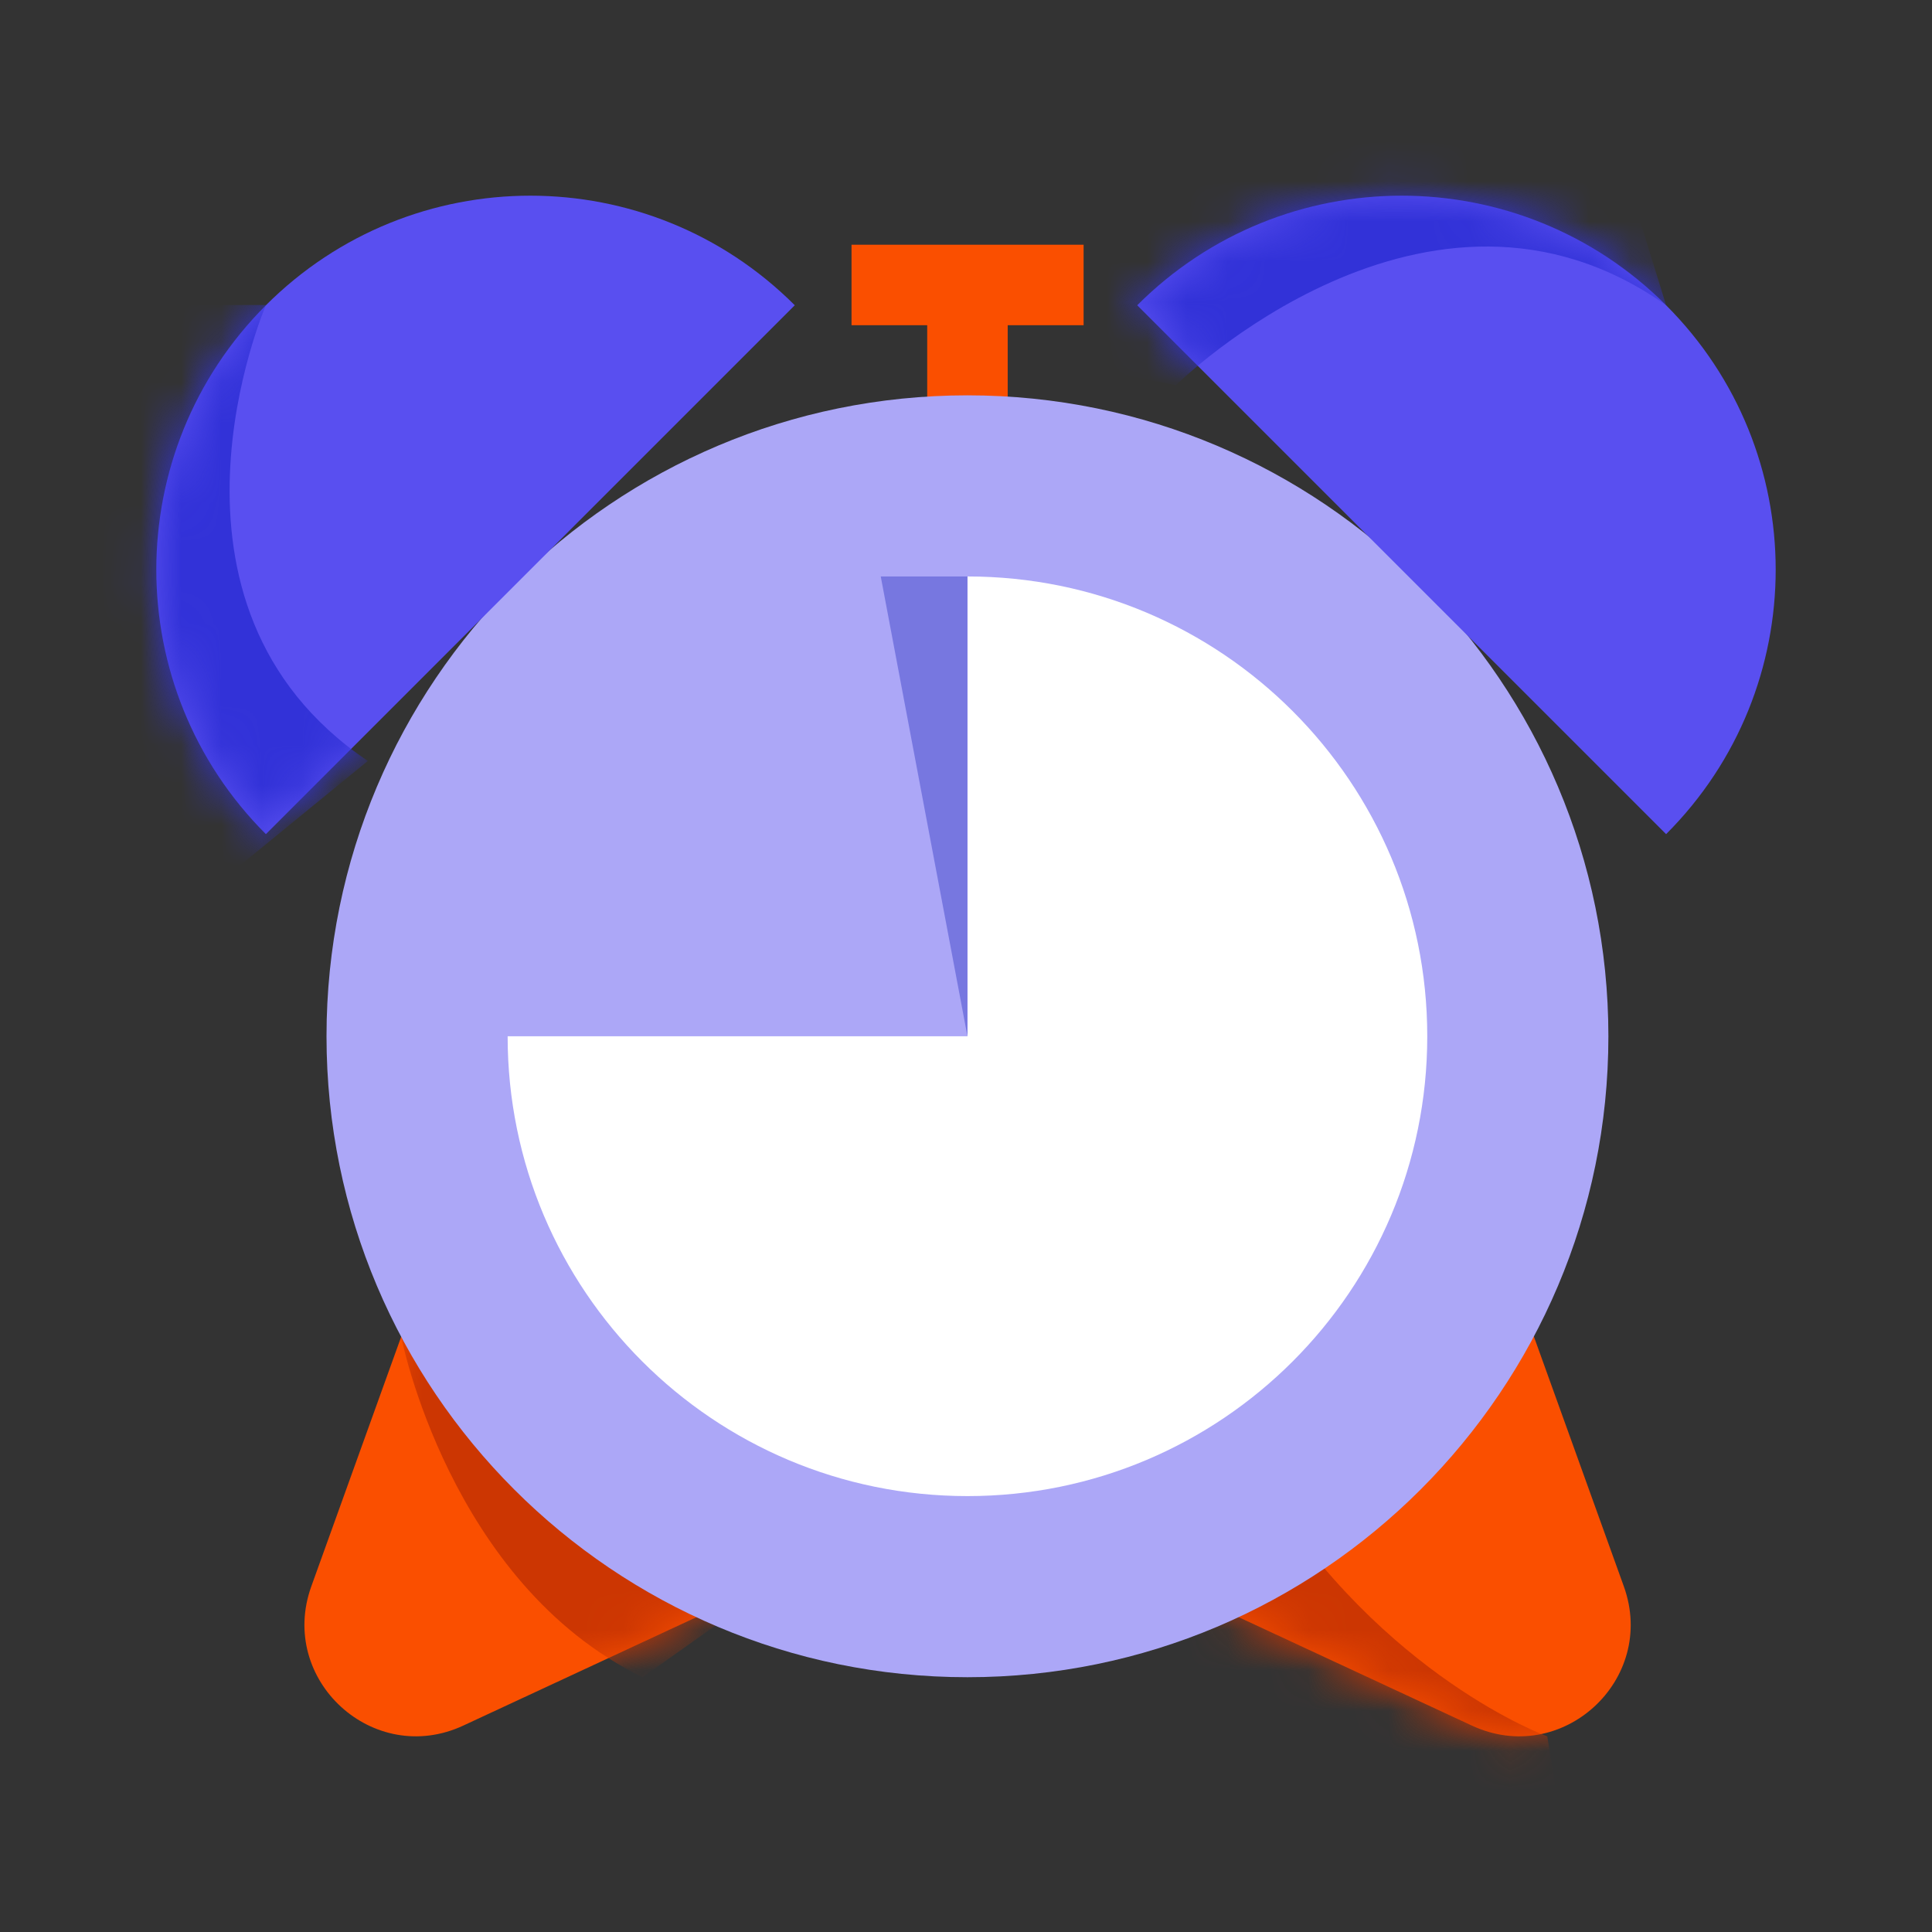
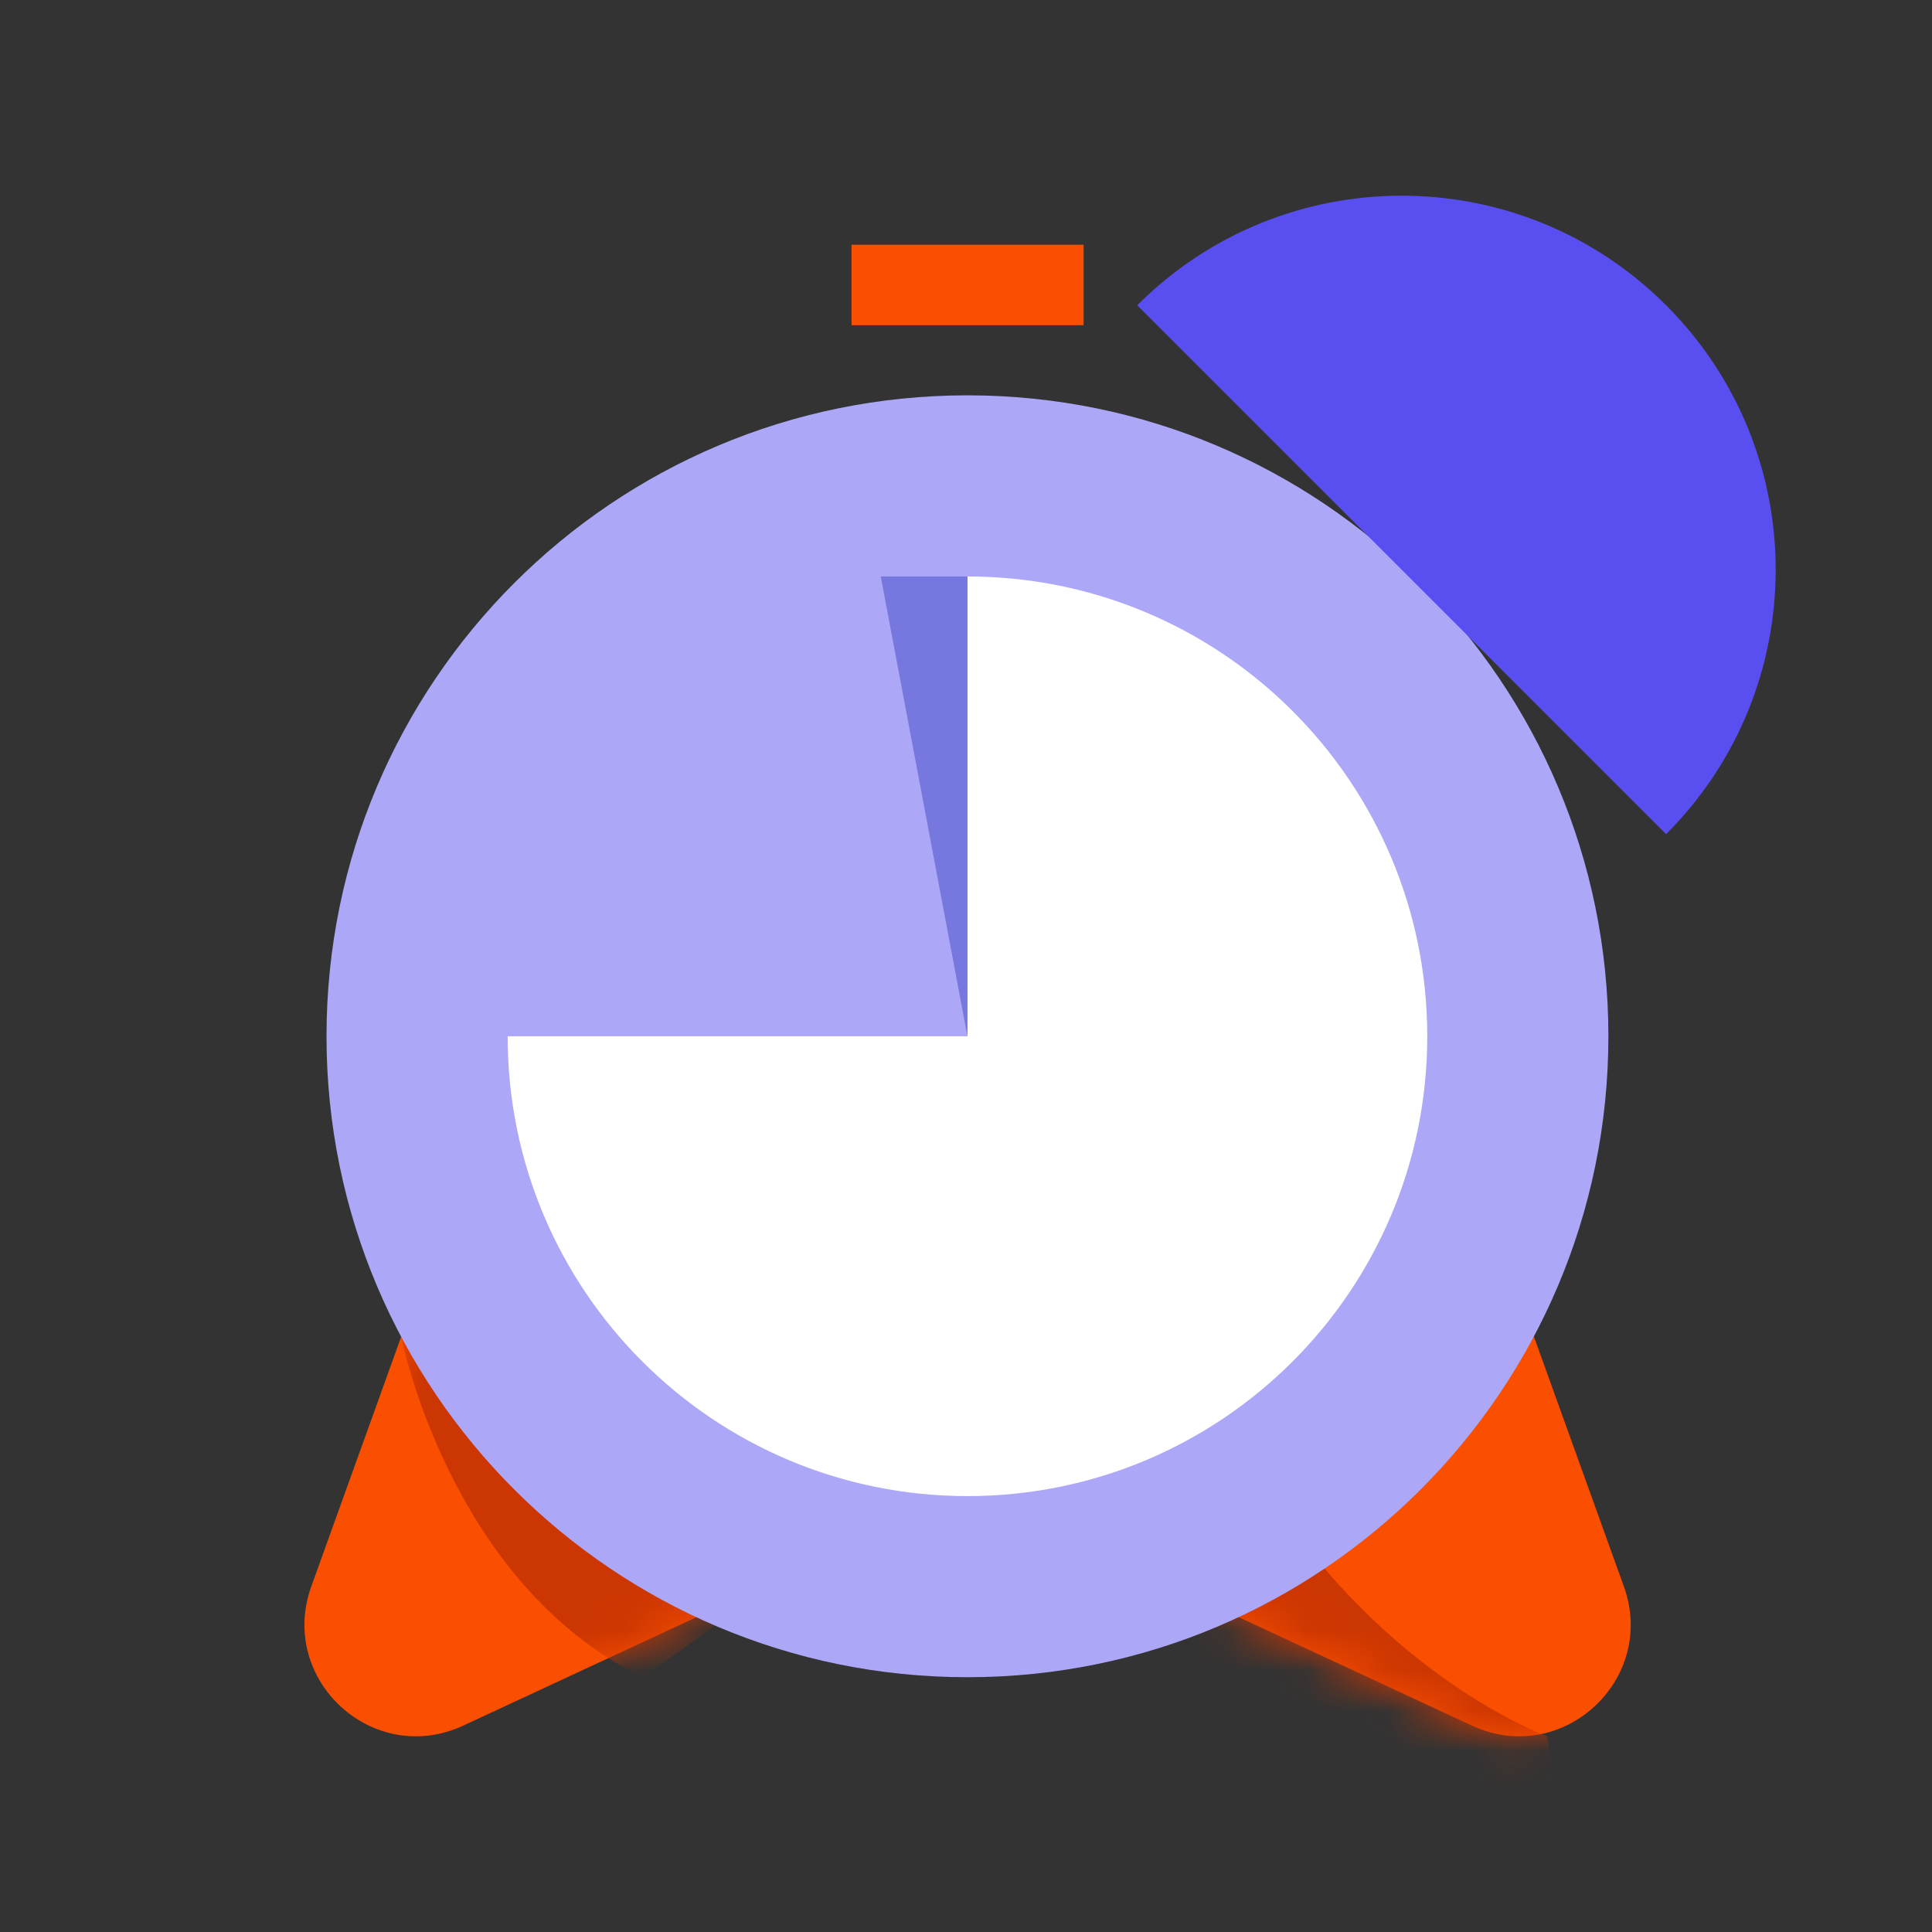
<svg xmlns="http://www.w3.org/2000/svg" width="48" height="48" viewBox="0 0 48 48" fill="none">
  <rect x="0" y="0" width="48" height="48" fill="#333333" stroke="none" />
-   <path d="M24.036 7.08V12.564" stroke="#FA4F00" stroke-width="2" stroke-miterlimit="10" />
  <path d="M21.156 7.08H26.922" stroke="#FA4F00" stroke-width="2" stroke-miterlimit="10" />
  <path d="M11.322 29.448L7.734 39.414C6.9 41.736 9.276 43.914 11.514 42.87L21.618 38.172L11.322 29.442V29.448Z" fill="#FA4F00" />
  <mask id="mask0_11462_2202" style="mask-type:luminance" maskUnits="userSpaceOnUse" x="7" y="29" width="15" height="15">
    <path d="M11.322 29.448L7.734 39.414C6.9 41.736 9.276 43.914 11.514 42.87L21.618 38.172L11.322 29.442V29.448Z" fill="white" />
  </mask>
  <g mask="url(#mask0_11462_2202)">
    <path d="M9.966 33.204C9.966 33.204 11.16 39.33 15.966 41.67L19.512 39.156L9.966 33.204Z" fill="#CC3602" />
  </g>
  <path d="M36.756 29.448L40.344 39.414C41.178 41.736 38.802 43.914 36.564 42.87L26.46 38.172L36.756 29.442V29.448Z" fill="#FA4F00" />
  <mask id="mask1_11462_2202" style="mask-type:luminance" maskUnits="userSpaceOnUse" x="26" y="29" width="15" height="15">
    <path d="M36.756 29.448L40.344 39.414C41.178 41.736 38.802 43.914 36.564 42.87L26.46 38.172L36.756 29.442V29.448Z" fill="white" />
  </mask>
  <g mask="url(#mask1_11462_2202)">
    <path d="M38.442 43.14C38.442 43.14 34.368 41.67 31.392 36.894L27.678 42.438L38.142 45.972L38.658 44.502" fill="#CC3602" />
  </g>
  <path d="M24.036 41.67C32.83 41.67 39.96 34.541 39.96 25.746C39.96 16.951 32.83 9.822 24.036 9.822C15.241 9.822 8.112 16.951 8.112 25.746C8.112 34.541 15.241 41.67 24.036 41.67Z" fill="#ACA7F7" />
  <path d="M12.612 25.746C12.612 32.058 17.724 37.17 24.036 37.17C30.348 37.17 35.46 32.058 35.46 25.746C35.46 19.434 30.348 14.322 24.036 14.322V25.746H12.612Z" fill="white" />
-   <path d="M19.746 7.584C16.116 3.954 10.236 3.954 6.606 7.584C2.976 11.214 2.976 17.094 6.606 20.724L19.746 7.584Z" fill="#594FF0" />
  <mask id="mask2_11462_2202" style="mask-type:luminance" maskUnits="userSpaceOnUse" x="3" y="4" width="17" height="17">
-     <path d="M19.746 7.584C16.116 3.954 10.236 3.954 6.606 7.584C2.976 11.214 2.976 17.094 6.606 20.724L19.746 7.584Z" fill="white" />
-   </mask>
+     </mask>
  <g mask="url(#mask2_11462_2202)">
    <path d="M6.606 7.584C6.606 7.584 3.378 15.012 9.138 18.906L3.882 23.202L-0.276 12.564L2.838 7.578H6.606V7.584Z" fill="#3232D8" />
  </g>
  <path d="M28.254 7.584C31.884 3.954 37.764 3.954 41.394 7.584C45.024 11.214 45.024 17.094 41.394 20.724L28.254 7.584Z" fill="#594FF0" />
  <mask id="mask3_11462_2202" style="mask-type:luminance" maskUnits="userSpaceOnUse" x="28" y="4" width="17" height="17">
-     <path d="M28.254 7.584C31.884 3.954 37.764 3.954 41.394 7.584C45.024 11.214 45.024 17.094 41.394 20.724L28.254 7.584Z" fill="white" />
-   </mask>
+     </mask>
  <g mask="url(#mask3_11462_2202)">
-     <path d="M29.214 9.57C29.214 9.57 35.466 3.39 41.394 7.584L39.138 0.276L25.104 1.992L26.922 9.114L29.214 9.57Z" fill="#3232D8" />
-   </g>
+     </g>
  <path d="M24.036 25.746L21.882 14.322H24.036V25.746Z" fill="#7777E0" />
</svg>